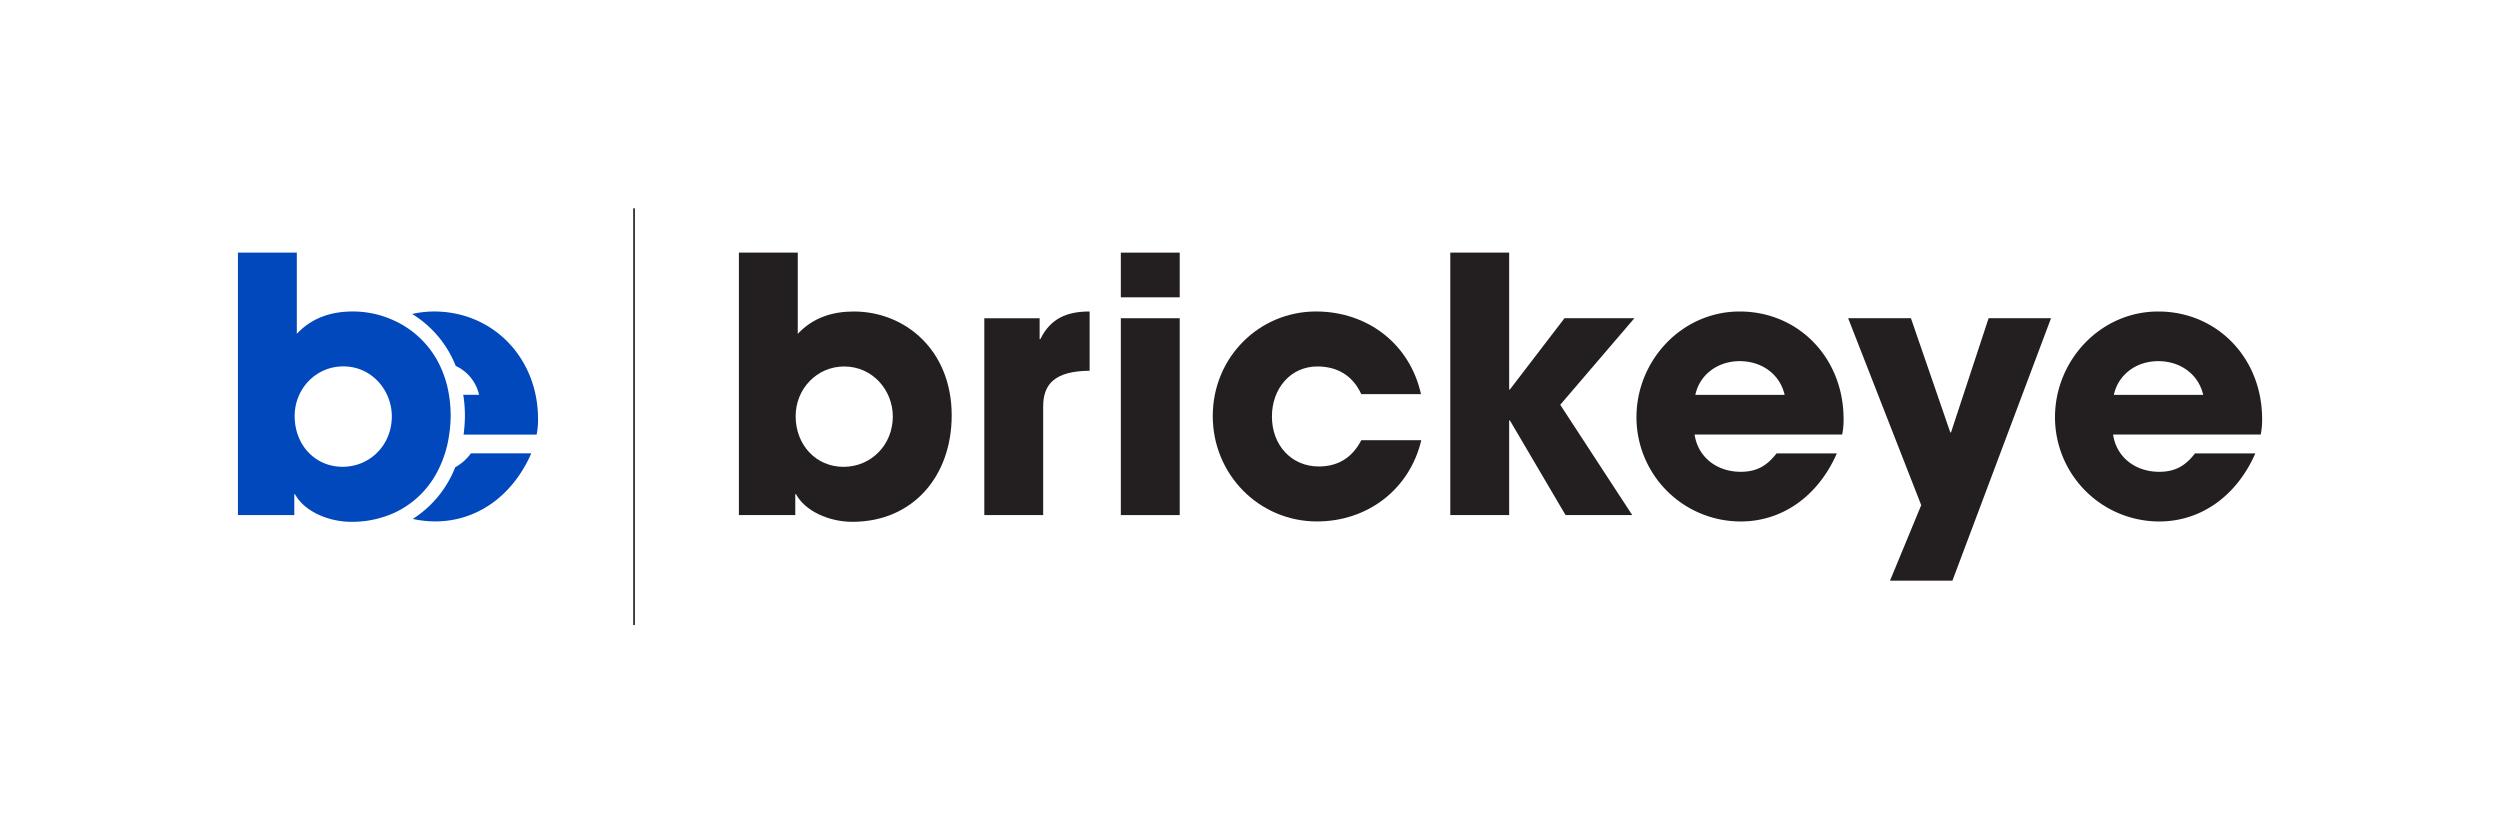
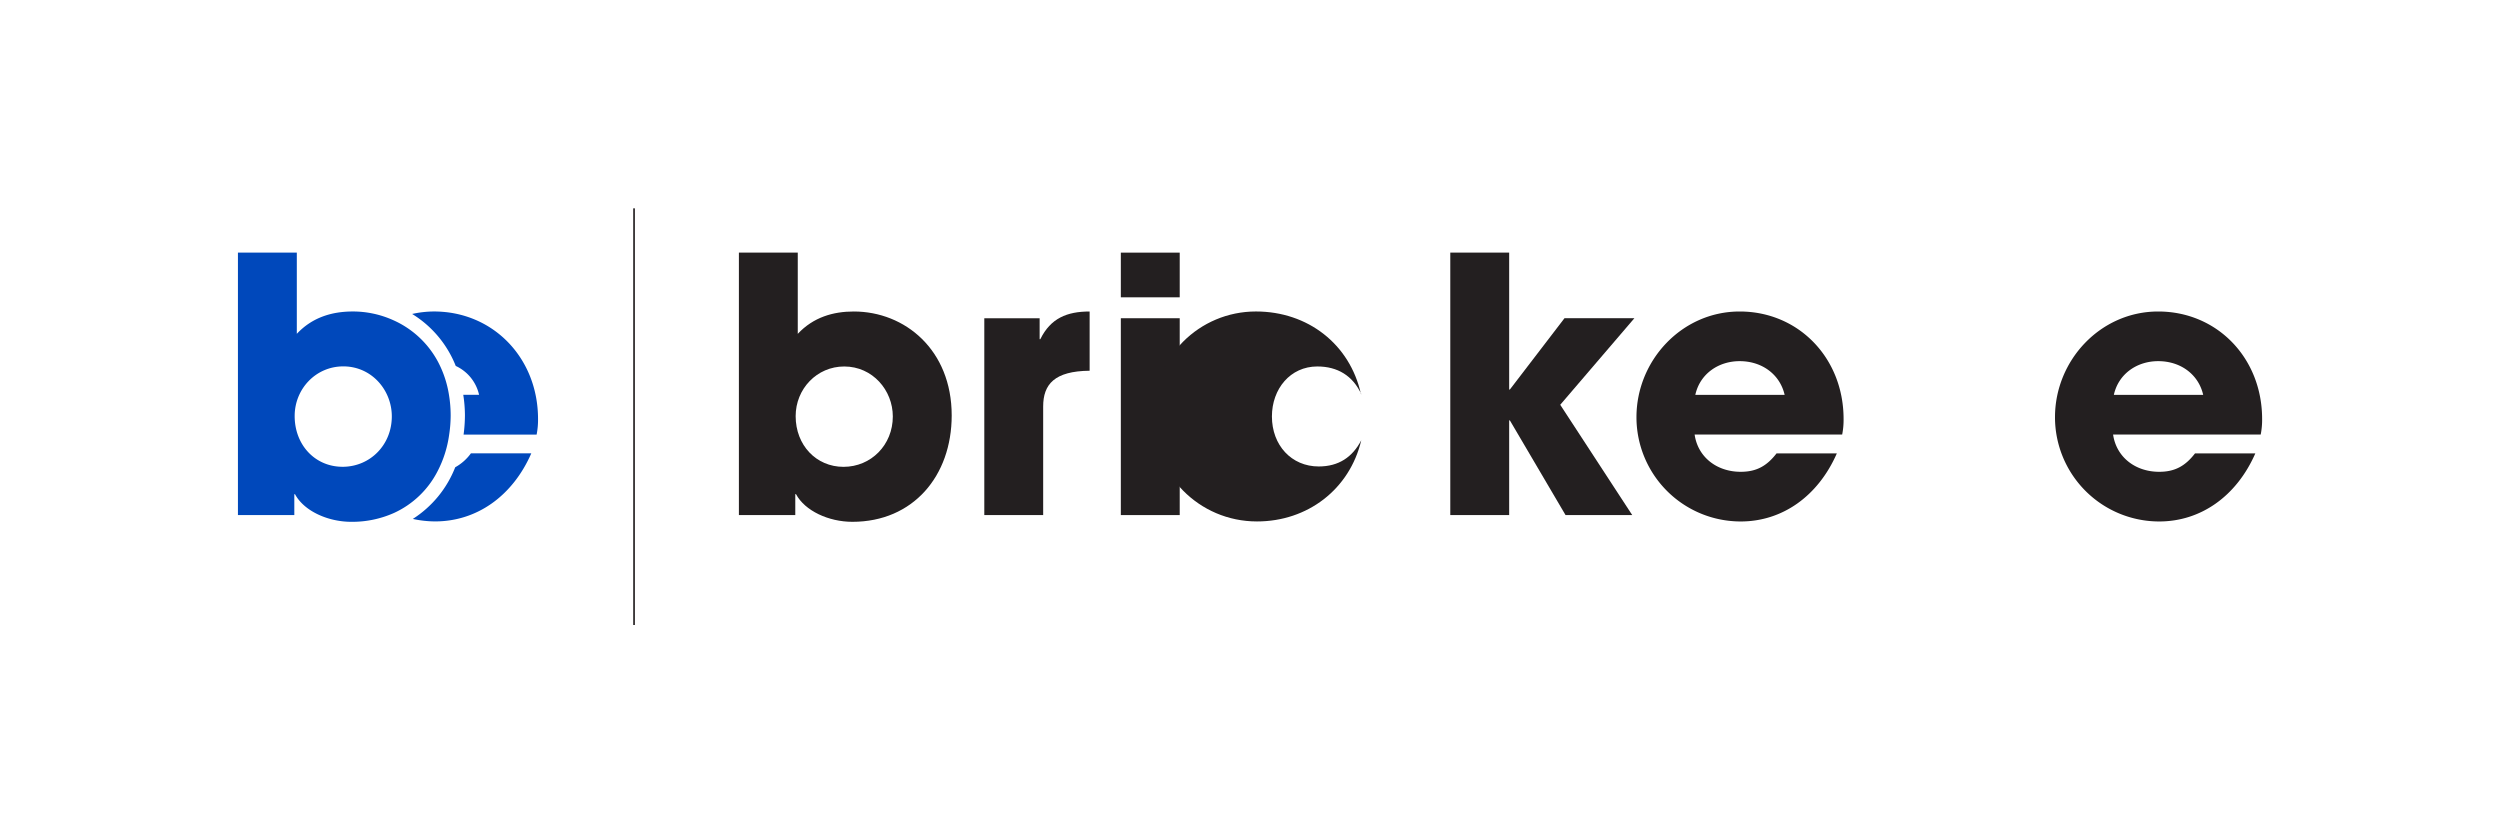
<svg xmlns="http://www.w3.org/2000/svg" viewBox="0 0 1500 500">
  <defs>
    <style>.cls-1,.cls-4{fill:none;}.cls-2{fill:#231f20;}.cls-3{fill:#0048bb;}.cls-4{stroke:#231f20;stroke-miterlimit:10;}</style>
  </defs>
  <g id="Logo_-_FLAT_WHITE" data-name="Logo - FLAT WHITE">
    <rect class="cls-1" width="1500" height="500" />
    <path class="cls-2" d="M443.34,309.05V151.58h35.32v48.73c9.37-10,21.28-13.41,33.62-13.41,30.65,0,58.74,23,58.74,62.35,0,36.39-23.2,63.84-59.59,63.84-14.25,0-28.51-6.6-33.83-16.6h-.43v12.56Zm92.35-59.16c0-15.75-12.13-30-29.15-30-16.39,0-29.15,13.41-29.15,29.79,0,17.45,12.34,30.43,28.72,30.43C522.71,280.1,535.69,266.91,535.69,249.89Z" />
    <path class="cls-2" d="M590.58,309.05V190.94h33.2V203.5h.42c6.17-12.56,16-16.6,29.58-16.6v35.54c-21.07.21-27.88,8.08-27.88,21.49v65.12Z" />
    <path class="cls-2" d="M672.5,178.39V151.58h35.33v26.81Zm0,130.66V190.94h35.33V309.05Z" />
-     <path class="cls-2" d="M816.77,236.48c-5.1-11.06-14.26-16.6-26.39-16.6-16.17,0-27.23,13.41-27.23,30,0,17.23,11.7,30,28.09,30,11.91,0,20.21-5.53,25.53-15.74h36c-7,29.57-32.34,48.73-62.56,48.73-34.9,0-62.56-28.3-62.56-63.21,0-35.32,27.88-62.77,61.93-62.77,31.06,0,56.38,19.58,63,49.58Z" />
+     <path class="cls-2" d="M816.77,236.48c-5.1-11.06-14.26-16.6-26.39-16.6-16.17,0-27.23,13.41-27.23,30,0,17.23,11.7,30,28.09,30,11.91,0,20.21-5.53,25.53-15.74c-7,29.57-32.34,48.73-62.56,48.73-34.9,0-62.56-28.3-62.56-63.21,0-35.32,27.88-62.77,61.93-62.77,31.06,0,56.38,19.58,63,49.58Z" />
    <path class="cls-2" d="M939.33,309.05l-33.41-56.82h-.42v56.82H870.17V151.58H905.5v82.14h.42l32.77-42.78h41.93l-44.48,51.93,43.2,66.18Z" />
    <path class="cls-2" d="M1016.78,260.74c1.91,13.41,13.19,22.34,27.66,22.34,9.58,0,15.75-3.61,21.5-11.06h36.17c-11.28,25.75-32.77,40.86-57.67,40.86a62.54,62.54,0,0,1-62.56-62.57c0-34.05,27.24-63.41,61.92-63.41,35.33,0,62.35,27.88,62.35,64.48a45,45,0,0,1-.85,9.36Zm54-23.83c-2.77-12.13-13.41-20.22-27-20.22-12.76,0-23.83,7.66-26.59,20.22Z" />
-     <path class="cls-2" d="M1134,348.41l18.73-45.32-43.84-112.15h37.67l23.62,68.53h.42l22.56-68.53h37.45l-59.16,157.47Z" />
    <path class="cls-2" d="M1267.86,260.74c1.92,13.41,13.2,22.34,27.67,22.34,9.57,0,15.75-3.61,21.49-11.06h36.18c-11.28,25.75-32.78,40.86-57.67,40.86A62.53,62.53,0,0,1,1233,250.31c0-34.05,27.23-63.41,61.92-63.41,35.32,0,62.35,27.88,62.35,64.48a45,45,0,0,1-.85,9.36Zm54.05-23.83c-2.76-12.13-13.4-20.22-27-20.22-12.77,0-23.83,7.66-26.6,20.22Z" />
    <path class="cls-3" d="M322.82,251.39a45.32,45.32,0,0,1-.85,9.37H278.15a91.66,91.66,0,0,0,.81-11.49,81.83,81.83,0,0,0-1-12.38h9.49a25.15,25.15,0,0,0-14-17.32,64.39,64.39,0,0,0-26.16-31.19,60.66,60.66,0,0,1,13.1-1.49C295.81,186.89,322.82,214.76,322.82,251.39Z" />
    <path class="cls-3" d="M318.78,272c-11.27,25.74-32.8,40.85-57.69,40.85a63.75,63.75,0,0,1-13.4-1.49,64.77,64.77,0,0,0,25.44-31,28.94,28.94,0,0,0,9.44-8.38Z" />
    <path class="cls-3" d="M269.38,236.89a63.87,63.87,0,0,0-6.68-20A56.34,56.34,0,0,0,236,192.13a58.88,58.88,0,0,0-24.3-5.24c-12.34,0-24.25,3.41-33.61,13.41V151.58H142.76V309.05h33.83V296.5H177c5.32,10,19.58,16.59,33.83,16.59a61.48,61.48,0,0,0,25.57-5.32,55.07,55.07,0,0,0,26-24.76,67.16,67.16,0,0,0,7.1-22.25,77.67,77.67,0,0,0,.9-11.49A76.78,76.78,0,0,0,269.38,236.89Zm-63.31,43.18c-.17,0-.34,0-.55,0-16.38,0-28.72-13-28.72-30.46,0-16.34,12.77-29.78,29.15-29.78.12,0,.25,0,.34,0,16.85.17,28.8,14.34,28.8,30C235.09,266.71,222.41,279.77,206.07,280.07Z" />
    <line class="cls-4" x1="380.43" y1="375" x2="380.43" y2="125" />
  </g>
</svg>